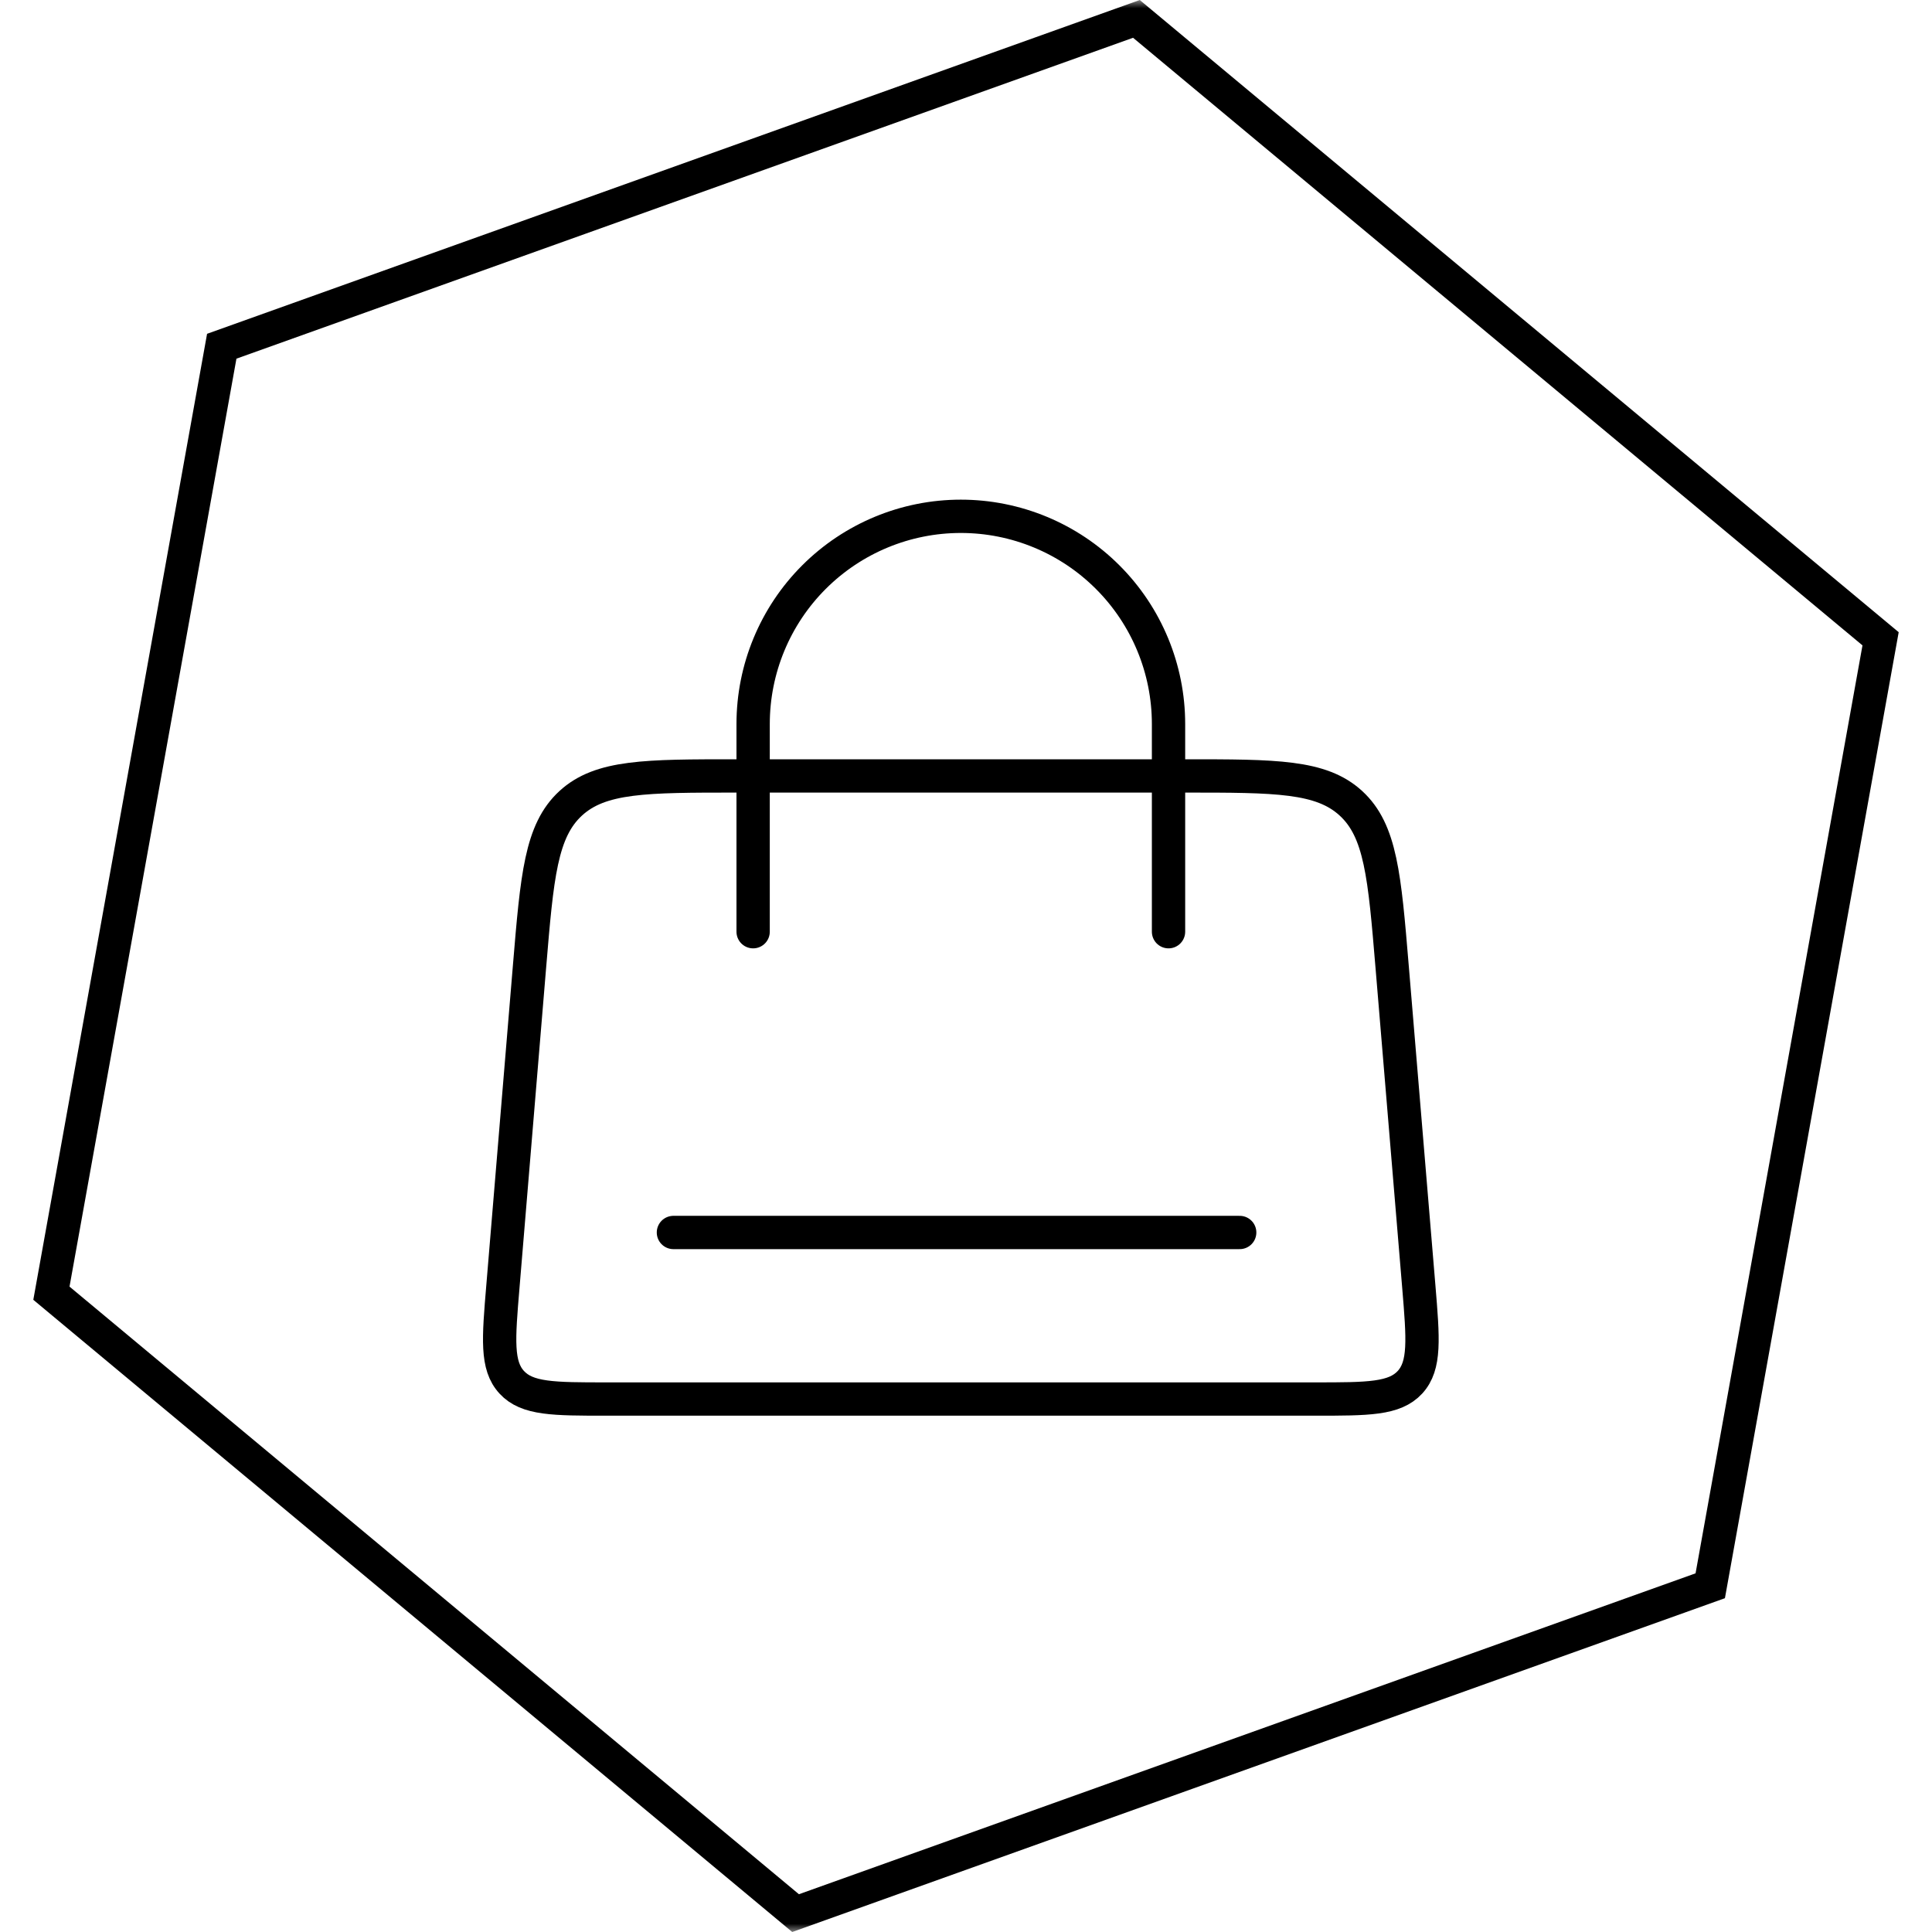
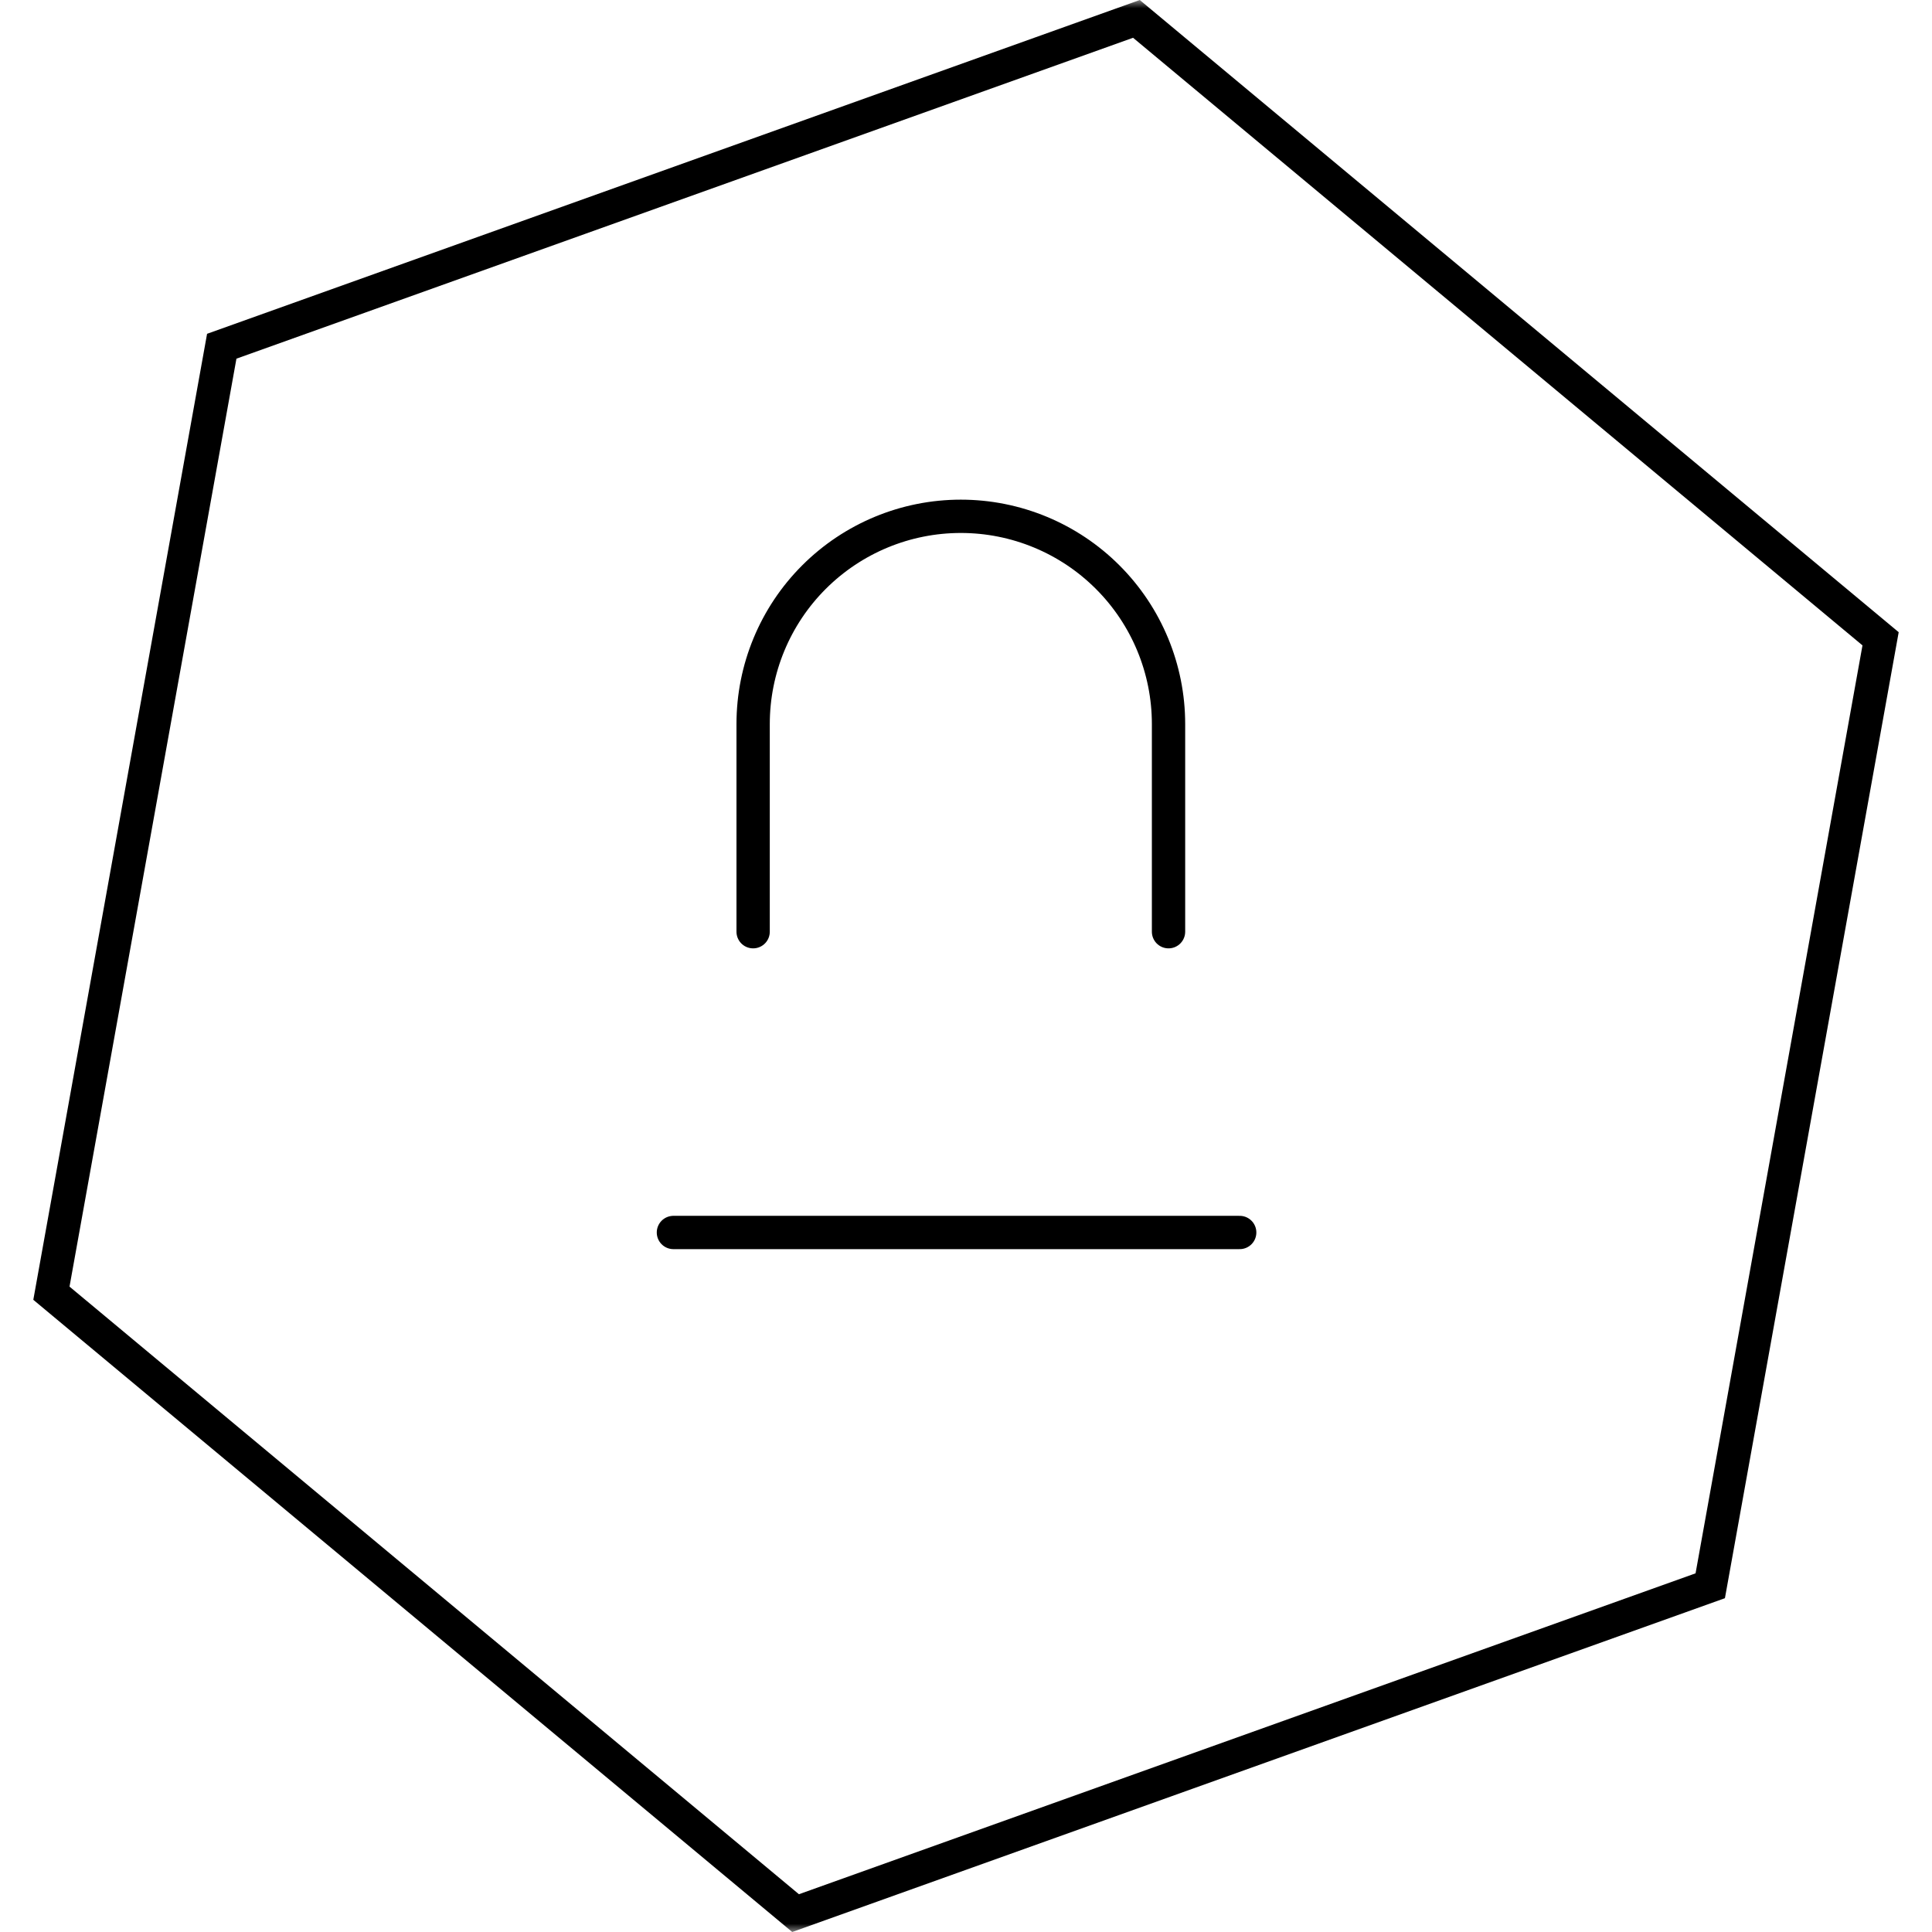
<svg xmlns="http://www.w3.org/2000/svg" width="116" height="116" viewBox="0 0 116 116" fill="none">
  <g clip-path="url(#clip0_37_231)">
    <mask id="mask0_37_231" style="mask-type:luminance" maskUnits="userSpaceOnUse" x="0" y="0" width="116" height="116">
      <path d="M116 0H0V116H116V0Z" fill="white" />
    </mask>
    <g mask="url(#mask0_37_231)">
      <path fill-rule="evenodd" clip-rule="evenodd" d="M103.567 95.958L47.567 116L2 78.042L12.433 20.042L68.433 0L114 37.958L103.567 95.958ZM47.969 113.732L4.174 77.25L14.196 21.535L68.031 2.268L111.826 38.75L101.804 94.465L47.969 113.732Z" fill="black" />
    </g>
    <path d="M45.219 55.941V43.471C45.219 40.163 46.532 36.991 48.871 34.653C51.21 32.314 54.382 31 57.689 31C60.997 31 64.169 32.314 66.507 34.653C68.846 36.991 70.16 40.163 70.16 43.471V55.941" stroke="black" stroke-width="2" stroke-linecap="round" />
-     <path d="M31.794 58.023C32.246 52.596 32.474 49.883 34.263 48.234C36.053 46.588 38.778 46.588 44.224 46.588H71.157C76.601 46.588 79.326 46.588 81.115 48.234C82.905 49.88 83.132 52.596 83.584 58.023L85.187 77.247C85.449 80.405 85.58 81.986 84.657 82.993C83.728 84 82.144 84 78.97 84H36.408C33.238 84 31.651 84 30.725 82.993C29.799 81.986 29.93 80.405 30.195 77.247L31.794 58.023Z" stroke="black" stroke-width="2" />
    <path d="M40.433 74H74.433" stroke="black" stroke-width="2" stroke-linecap="round" />
  </g>
  <defs>
    <clipPath id="clip0_37_231">
      <rect width="116" height="116" fill="white" />
    </clipPath>
  </defs>
</svg>